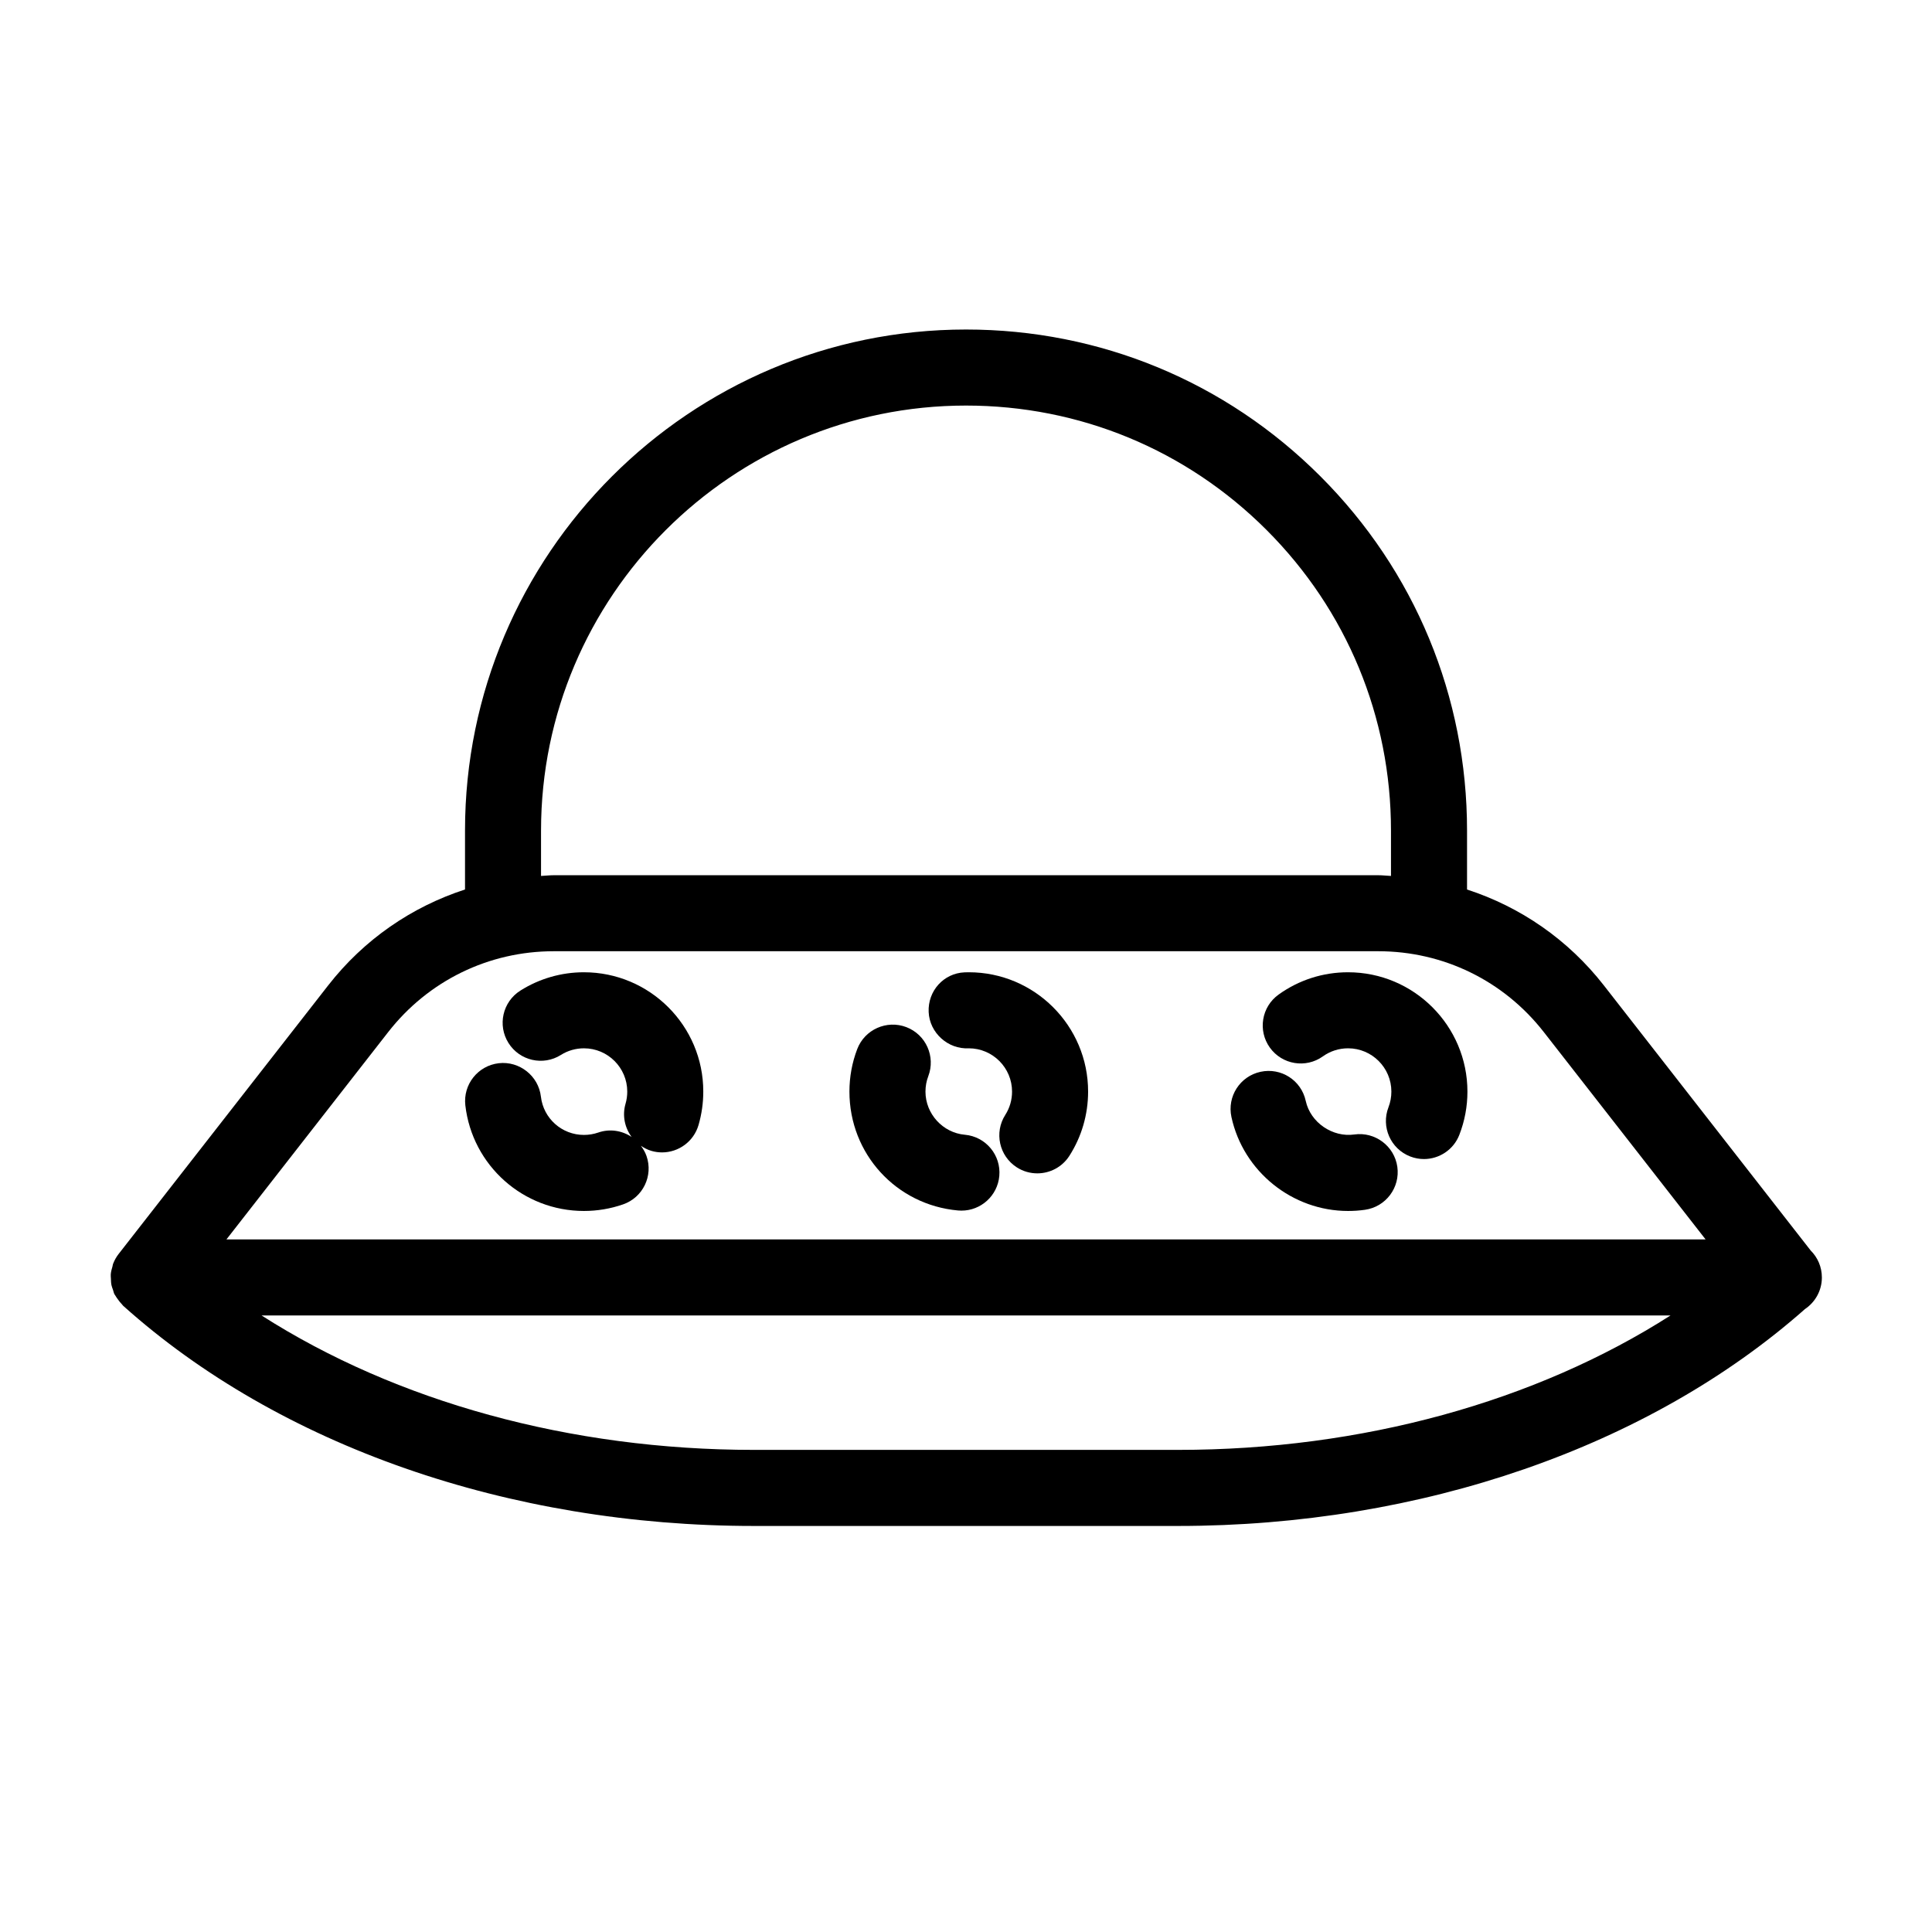
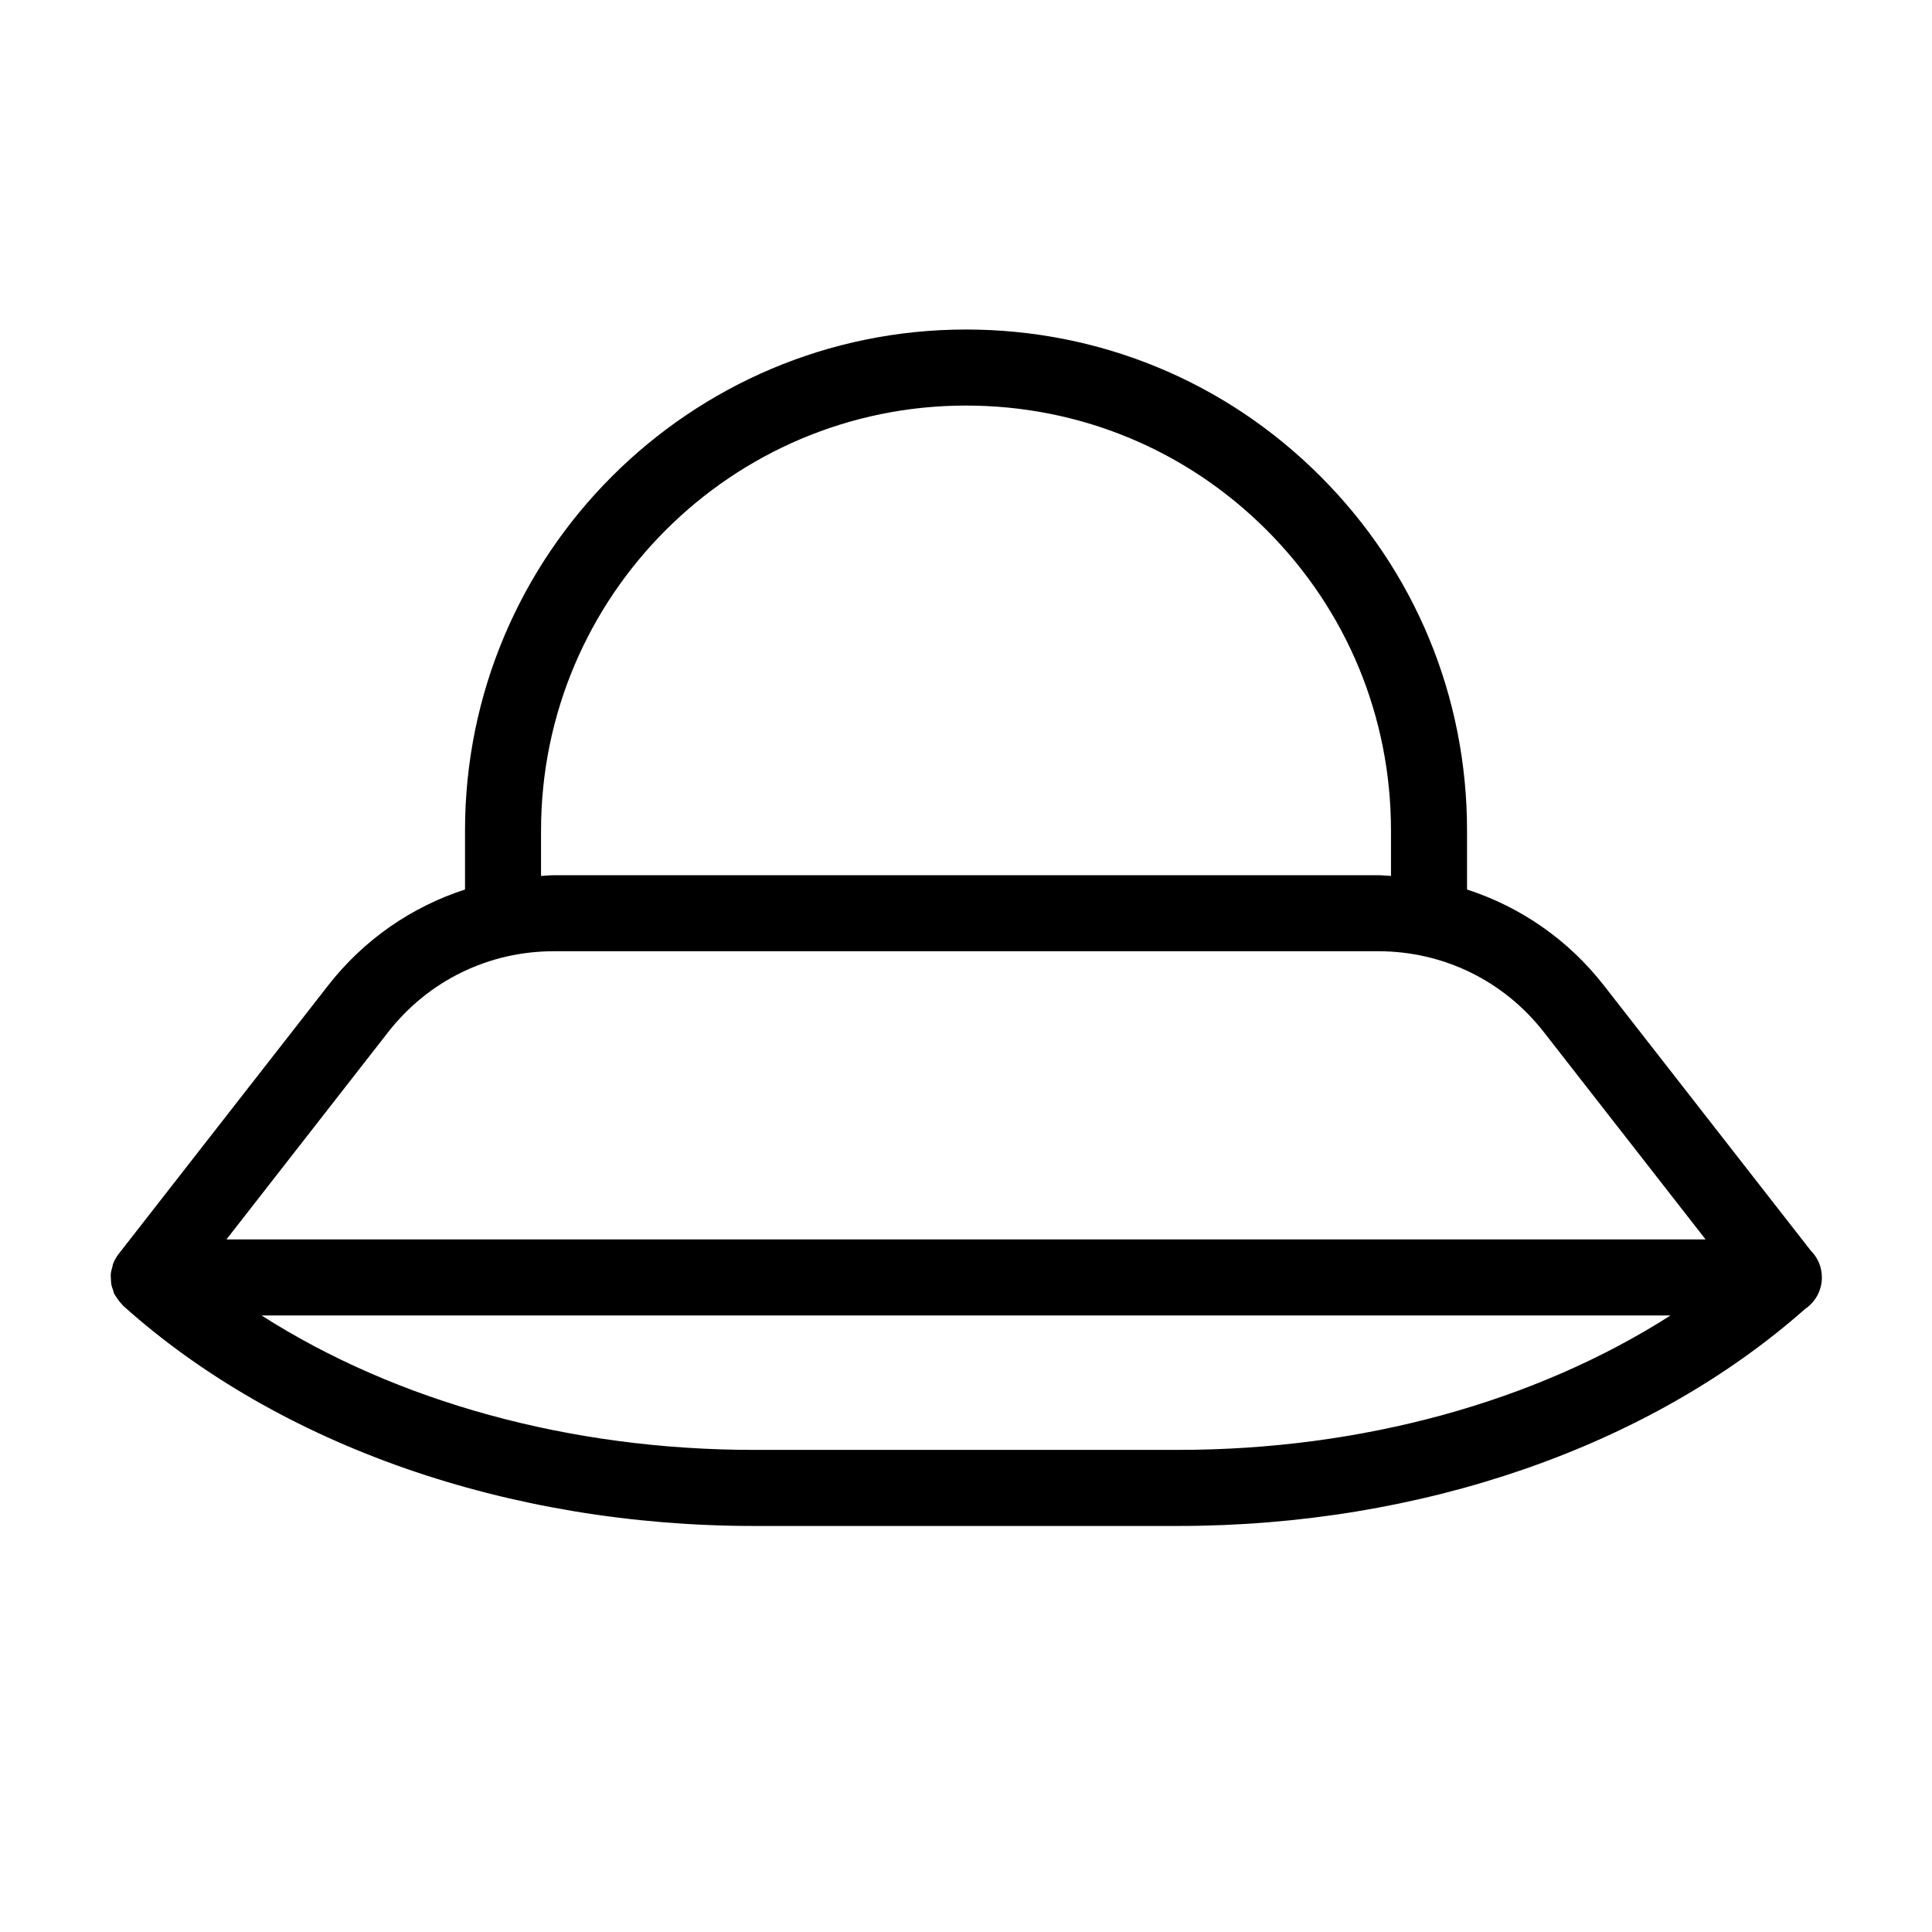
<svg xmlns="http://www.w3.org/2000/svg" fill="#000000" width="800px" height="800px" version="1.1" viewBox="144 144 512 512">
  <g>
    <path d="m569.03 405.13c-9.465-12.125-22.086-20.797-36.25-25.398v-15.629c0-35.484-13.805-68.832-38.879-93.898-25.07-25.074-58.418-38.879-93.898-38.879-73.215 0-132.77 59.559-132.77 132.77v15.629c-14.16 4.606-26.789 13.27-36.25 25.398l-55.562 71.211c-0.609 0.781-1.078 1.637-1.43 2.535-0.012 0.023-0.031 0.039-0.035 0.066-0.086 0.227-0.082 0.465-0.152 0.691-0.207 0.684-0.395 1.375-0.453 2.09-0.031 0.387 0.023 0.766 0.039 1.16 0.02 0.574 0.031 1.145 0.152 1.715 0.09 0.43 0.258 0.828 0.402 1.238 0.133 0.379 0.191 0.766 0.367 1.133 0.059 0.125 0.168 0.223 0.23 0.344 0.207 0.383 0.473 0.719 0.727 1.078 0.328 0.457 0.66 0.898 1.055 1.285 0.117 0.117 0.188 0.262 0.309 0.371 41.344 37.086 102.26 58.355 167.14 58.355h112.45c64.355 0 124.79-20.949 166.11-57.48 2.699-1.809 4.481-4.883 4.481-8.375 0-2.797-1.133-5.32-2.969-7.144zm-281.65-41.031c0-62.098 50.523-112.62 112.62-112.62 30.102 0 58.387 11.707 79.652 32.973 21.266 21.266 32.973 49.551 32.973 79.652v12.031c-1.133-0.051-2.254-0.191-3.394-0.191h-218.46c-1.145 0-2.262 0.141-3.394 0.191v-12.035zm-40.516 53.426c10.625-13.621 26.625-21.438 43.906-21.438h218.46c17.281 0 33.277 7.812 43.906 21.438l42.863 54.934h-391.99zm209.36 110.71h-112.45c-48.652 0-94.699-12.762-130.46-35.625h373.39c-35.77 22.863-81.82 35.625-130.47 35.625z" />
-     <path d="m400.74 401.66-1.129 0.023c-5.562 0.238-9.742 4.934-9.508 10.496 0.242 5.562 5.144 9.93 10.629 9.633 6.328 0 11.473 5.148 11.473 11.477 0 2.203-0.621 4.328-1.785 6.156-3.004 4.691-1.629 10.922 3.055 13.922 1.684 1.078 3.562 1.586 5.422 1.586 3.32 0 6.574-1.637 8.5-4.644 3.25-5.078 4.961-10.965 4.961-17.02 0.012-17.441-14.18-31.629-31.617-31.629z" />
-     <path d="m399.69 444.72c-5.848-0.523-10.43-5.547-10.43-11.43 0-1.41 0.25-2.793 0.746-4.086 1.984-5.199-0.625-11.023-5.824-13.008-5.188-1.969-11.023 0.625-13.008 5.824-1.371 3.602-2.066 7.391-2.066 11.266 0 16.488 12.375 30.031 28.781 31.504 0.312 0.023 0.609 0.039 0.91 0.039 5.16 0 9.559-3.941 10.027-9.176 0.5-5.543-3.594-10.438-9.137-10.934z" />
-     <path d="m298.75 401.66c-5.977 0-11.801 1.676-16.836 4.852-4.711 2.969-6.125 9.184-3.16 13.895 2.969 4.715 9.191 6.125 13.895 3.16 1.82-1.148 3.93-1.754 6.102-1.754 6.328 0 11.477 5.148 11.477 11.477 0 1.098-0.152 2.18-0.457 3.223-0.91 3.144-0.191 6.352 1.617 8.793-2.527-1.684-5.769-2.242-8.855-1.168-1.215 0.418-2.488 0.629-3.785 0.629-5.836 0-10.734-4.359-11.402-10.141-0.641-5.535-5.719-9.488-11.164-8.863-5.531 0.641-9.496 5.633-8.863 11.164 1.84 15.957 15.348 27.992 31.422 27.992 3.543 0 7.031-0.586 10.367-1.742 5.262-1.812 8.051-7.559 6.227-12.812-0.352-1.02-0.887-1.91-1.5-2.727 0.848 0.57 1.762 1.059 2.797 1.359 0.938 0.273 1.883 0.402 2.816 0.402 4.367 0 8.395-2.863 9.672-7.269 0.832-2.867 1.254-5.844 1.254-8.844 0.016-17.438-14.176-31.625-31.621-31.625z" />
-     <path d="m502.91 444.65c-5.738 0.82-11.621-3.129-12.879-8.906-1.176-5.438-6.523-8.898-11.984-7.703-5.438 1.18-8.887 6.543-7.703 11.984 3.129 14.426 16.125 24.895 30.91 24.895 1.527 0 3.027-0.105 4.492-0.316 5.512-0.785 9.34-5.883 8.559-11.395-0.789-5.508-5.914-9.336-11.395-8.559z" />
-     <path d="m501.25 401.66c-6.644 0-13.012 2.039-18.402 5.906-4.523 3.238-5.566 9.531-2.328 14.055 3.234 4.519 9.523 5.57 14.055 2.328 1.953-1.395 4.262-2.137 6.676-2.137 6.328 0 11.477 5.148 11.477 11.477 0 1.43-0.262 2.832-0.77 4.152-2.004 5.188 0.57 11.023 5.762 13.035 1.195 0.465 2.422 0.684 3.637 0.684 4.039 0 7.856-2.449 9.395-6.445 1.41-3.652 2.133-7.496 2.133-11.426-0.004-17.441-14.191-31.629-31.633-31.629z" />
  </g>
</svg>